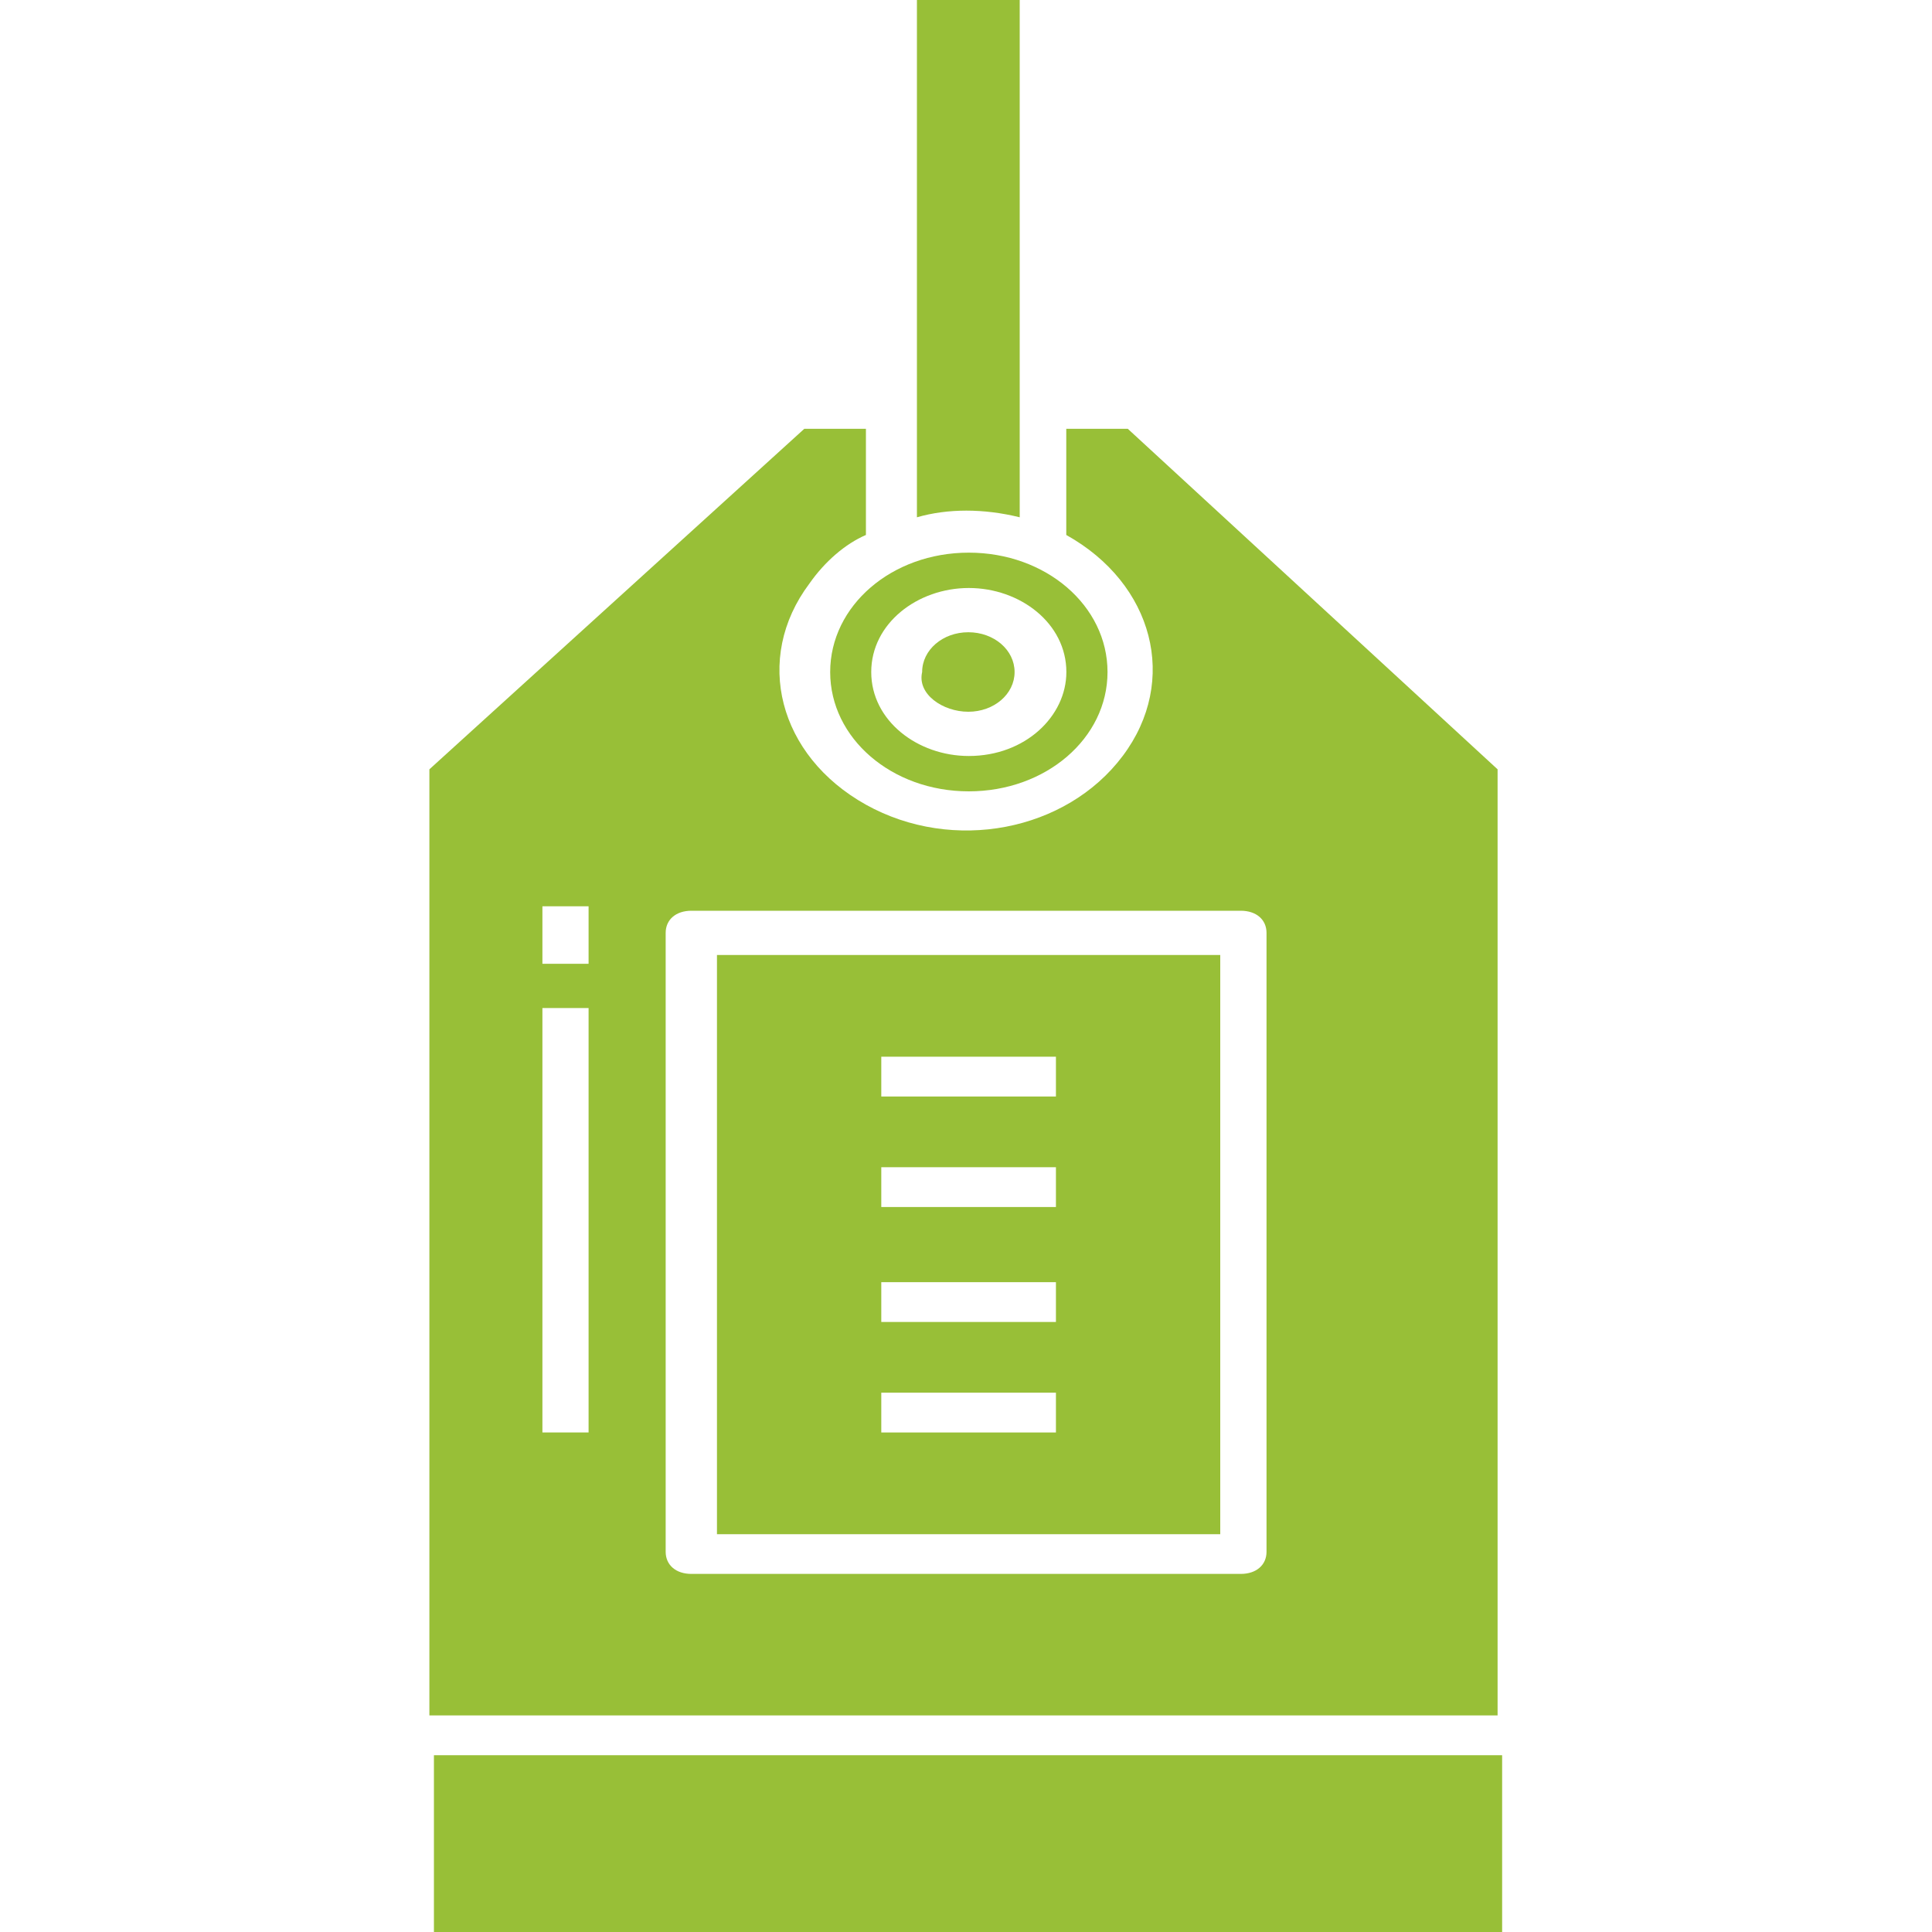
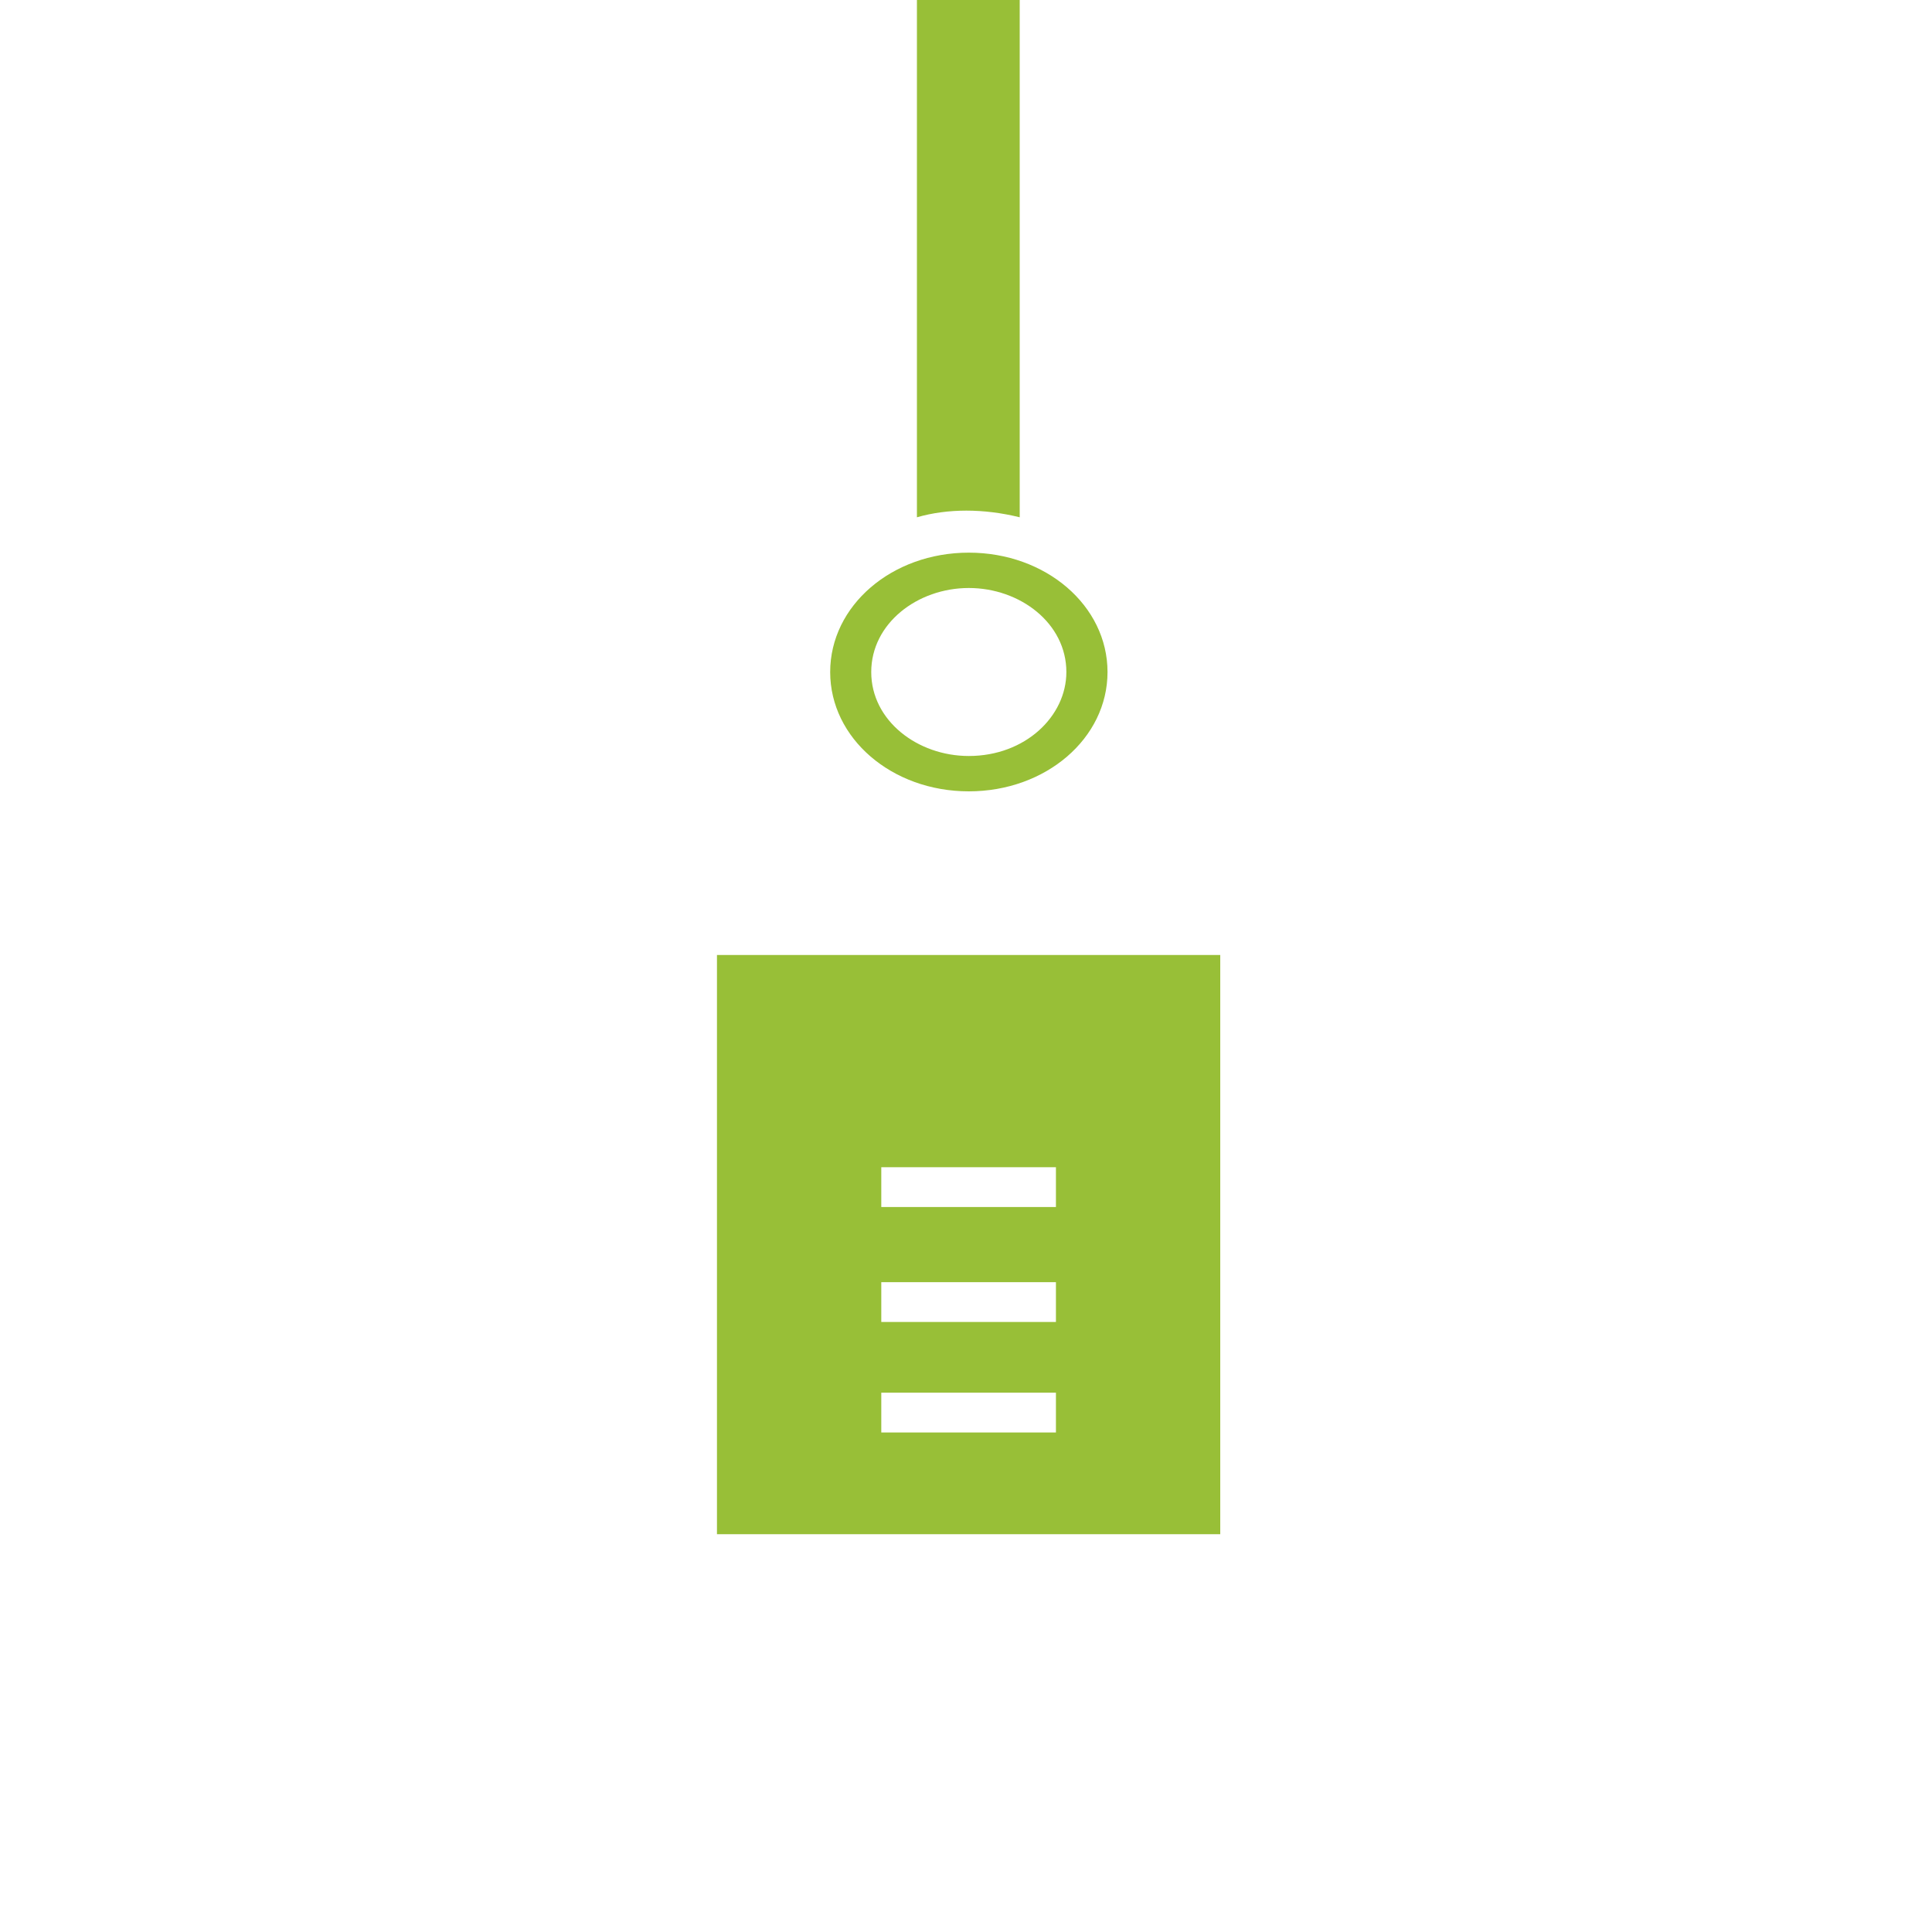
<svg xmlns="http://www.w3.org/2000/svg" width="20" height="20" viewBox="0 0 20 20" fill="none">
-   <path d="M10.024 7.368C10.29 7.368 10.503 7.185 10.503 6.957C10.503 6.728 10.29 6.545 10.024 6.545C9.759 6.545 9.546 6.728 9.546 6.957C9.493 7.185 9.759 7.368 10.024 7.368Z" fill="#98BF37" />
  <path d="M10.556 5.355V0H9.492V5.355C9.811 5.263 10.183 5.263 10.556 5.355Z" fill="#98BF37" />
-   <path d="M4.492 18.17H15.55V20H4.492V18.17Z" fill="#98BF37" />
  <path d="M10.029 8.192C10.827 8.192 11.465 7.643 11.465 6.957C11.465 6.27 10.827 5.721 10.029 5.721C9.232 5.721 8.594 6.27 8.594 6.957C8.594 7.643 9.232 8.192 10.029 8.192ZM10.029 6.087C10.561 6.087 11.039 6.453 11.039 6.957C11.039 7.414 10.614 7.826 10.029 7.826C9.498 7.826 9.019 7.46 9.019 6.957C9.019 6.453 9.498 6.087 10.029 6.087Z" fill="#98BF37" />
-   <path d="M11.675 4.439H11.038V5.538C11.941 6.041 12.207 7.048 11.622 7.826C11.038 8.604 9.868 8.833 8.964 8.33C8.06 7.826 7.795 6.819 8.379 6.041C8.539 5.812 8.752 5.629 8.964 5.538V4.439H8.326L4.445 7.964V17.758H15.503V7.964L11.675 4.439ZM6.093 14.829H5.615V10.435H6.093V14.829ZM6.093 9.977H5.615V9.382H6.093V9.977ZM13.111 16.064C13.111 16.201 13.005 16.293 12.845 16.293H7.157C6.997 16.293 6.891 16.201 6.891 16.064V9.657C6.891 9.52 6.997 9.428 7.157 9.428H12.845C13.005 9.428 13.111 9.52 13.111 9.657V16.064Z" fill="#98BF37" />
-   <path d="M7.422 15.882H12.632V9.886H7.422V15.882ZM9.123 10.939H10.931V11.351H9.123V10.939ZM9.123 12.083H10.931V12.495H9.123V12.083ZM9.123 13.273H10.931V13.685H9.123V13.273ZM9.123 14.417H10.931V14.829H9.123V14.417Z" fill="#98BF37" />
+   <path d="M7.422 15.882H12.632V9.886H7.422V15.882ZM9.123 10.939V11.351H9.123V10.939ZM9.123 12.083H10.931V12.495H9.123V12.083ZM9.123 13.273H10.931V13.685H9.123V13.273ZM9.123 14.417H10.931V14.829H9.123V14.417Z" fill="#98BF37" />
</svg>